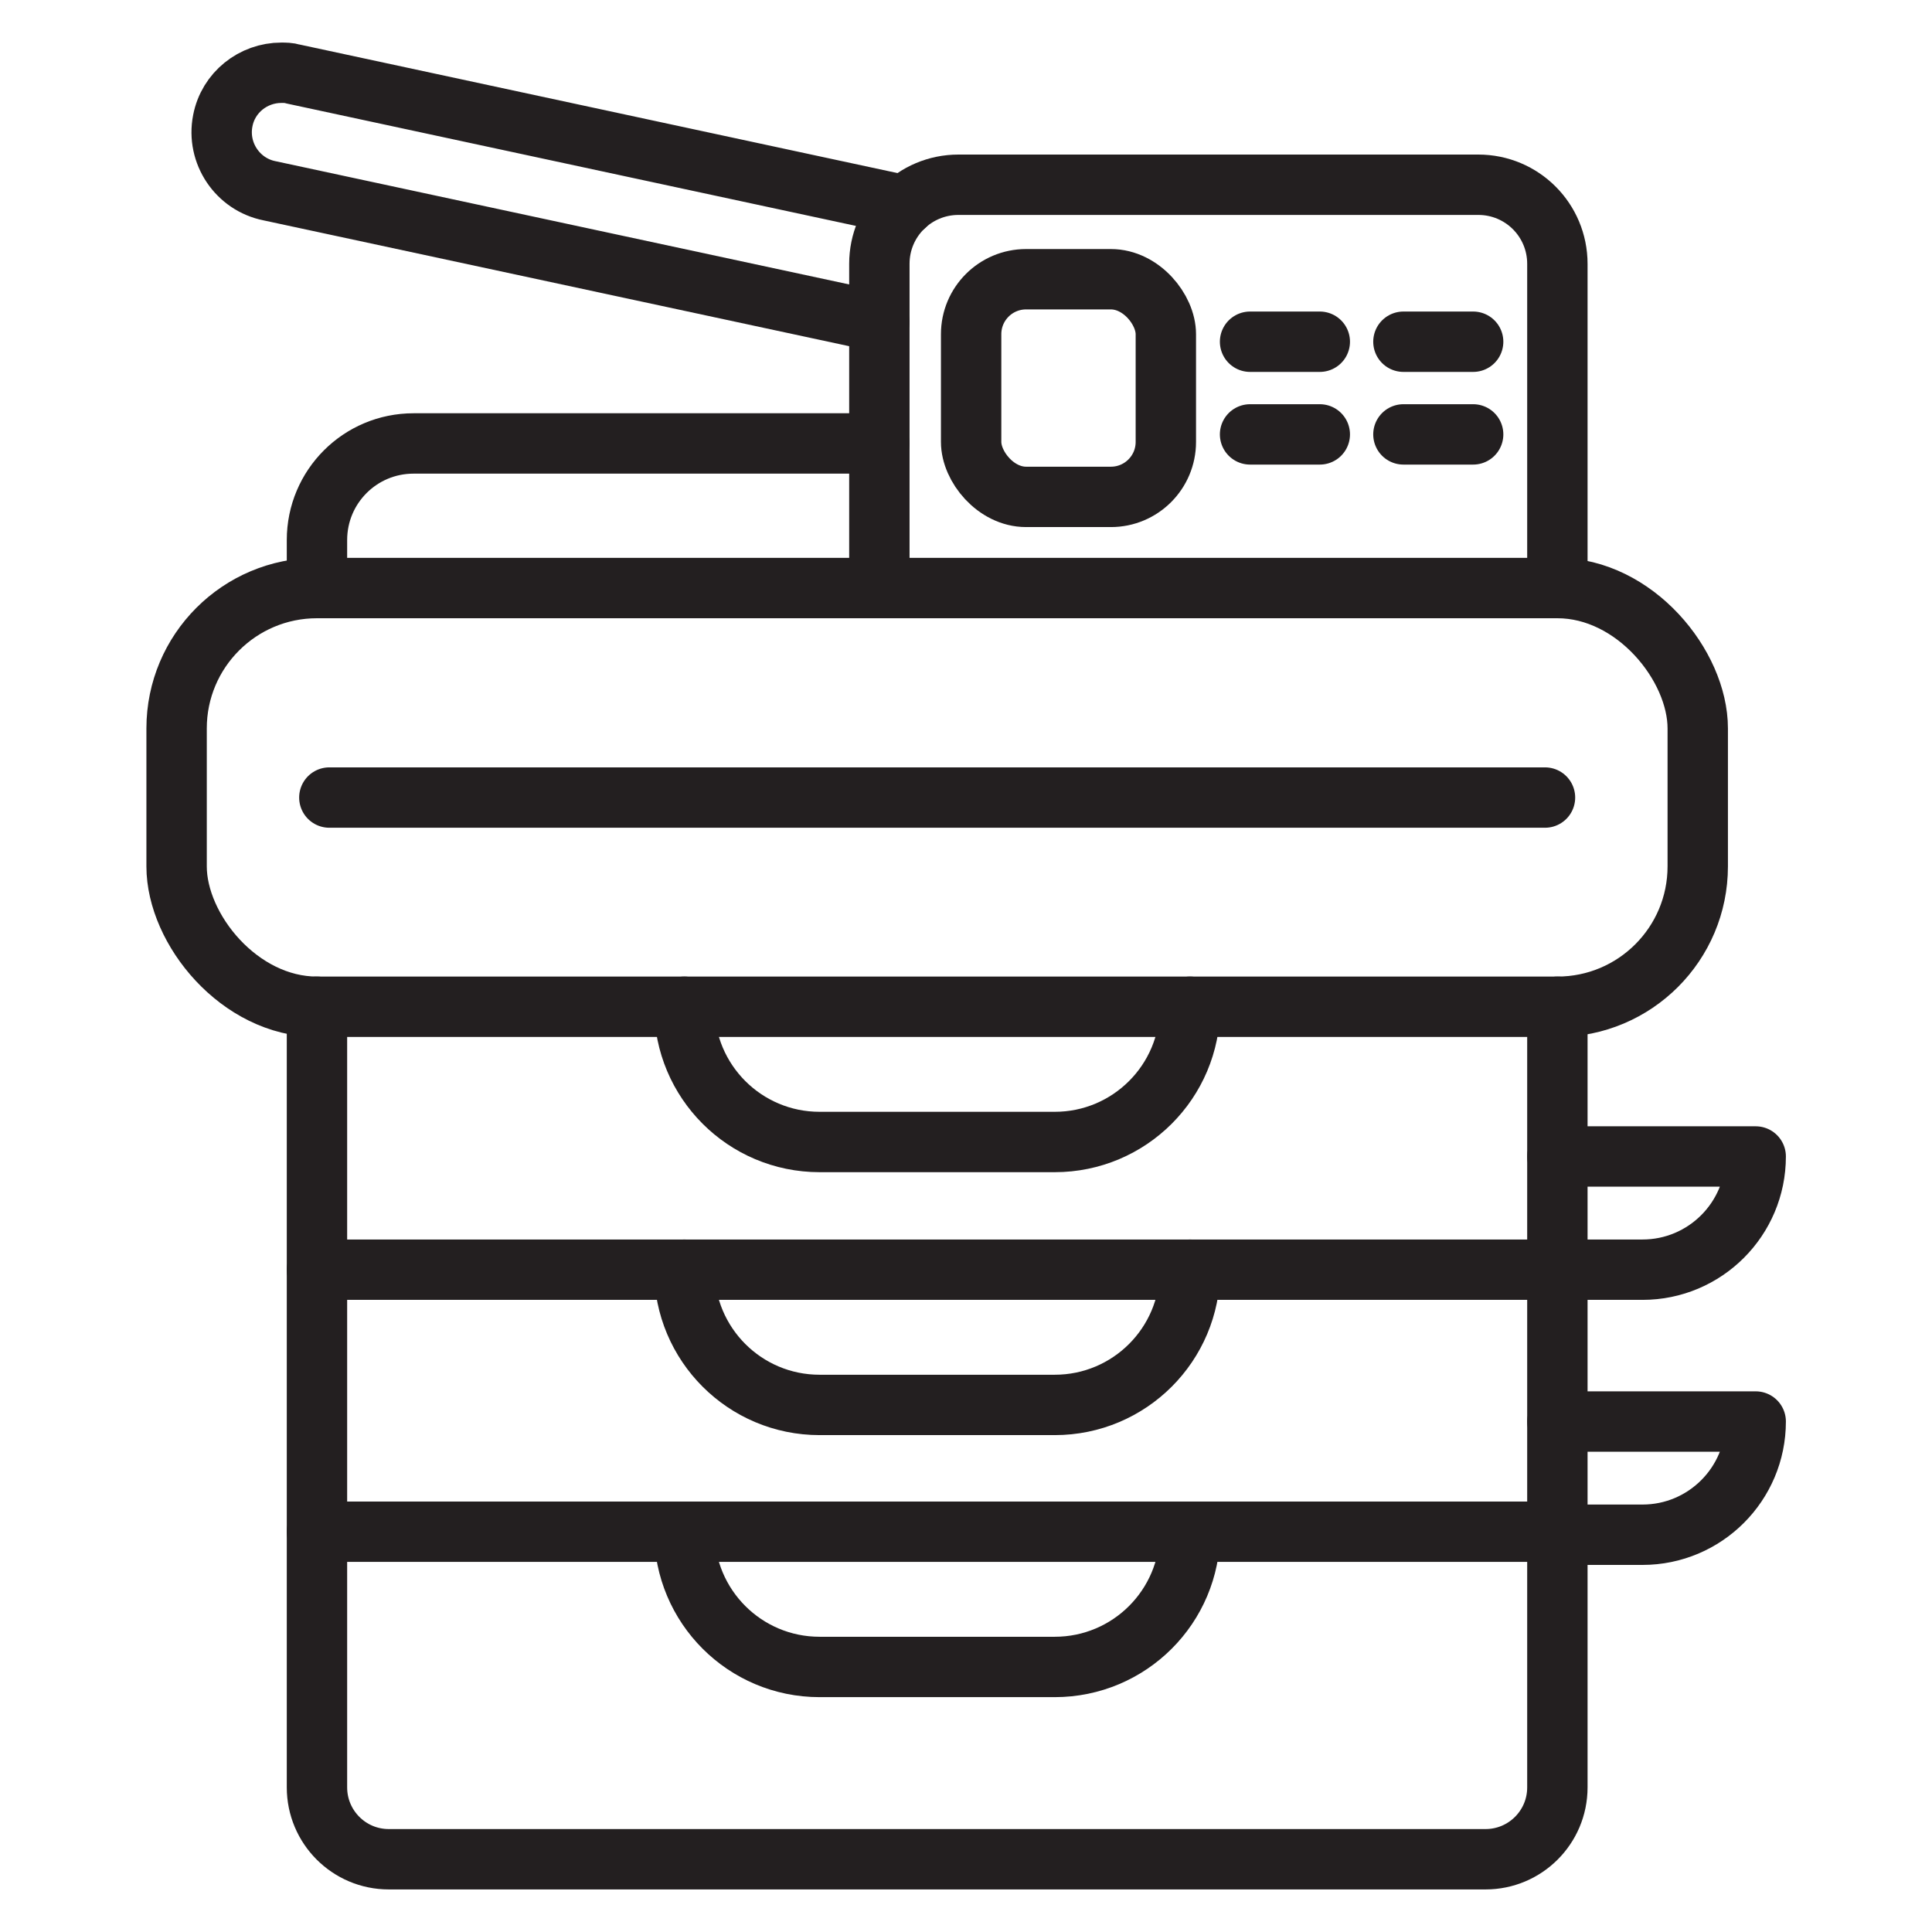
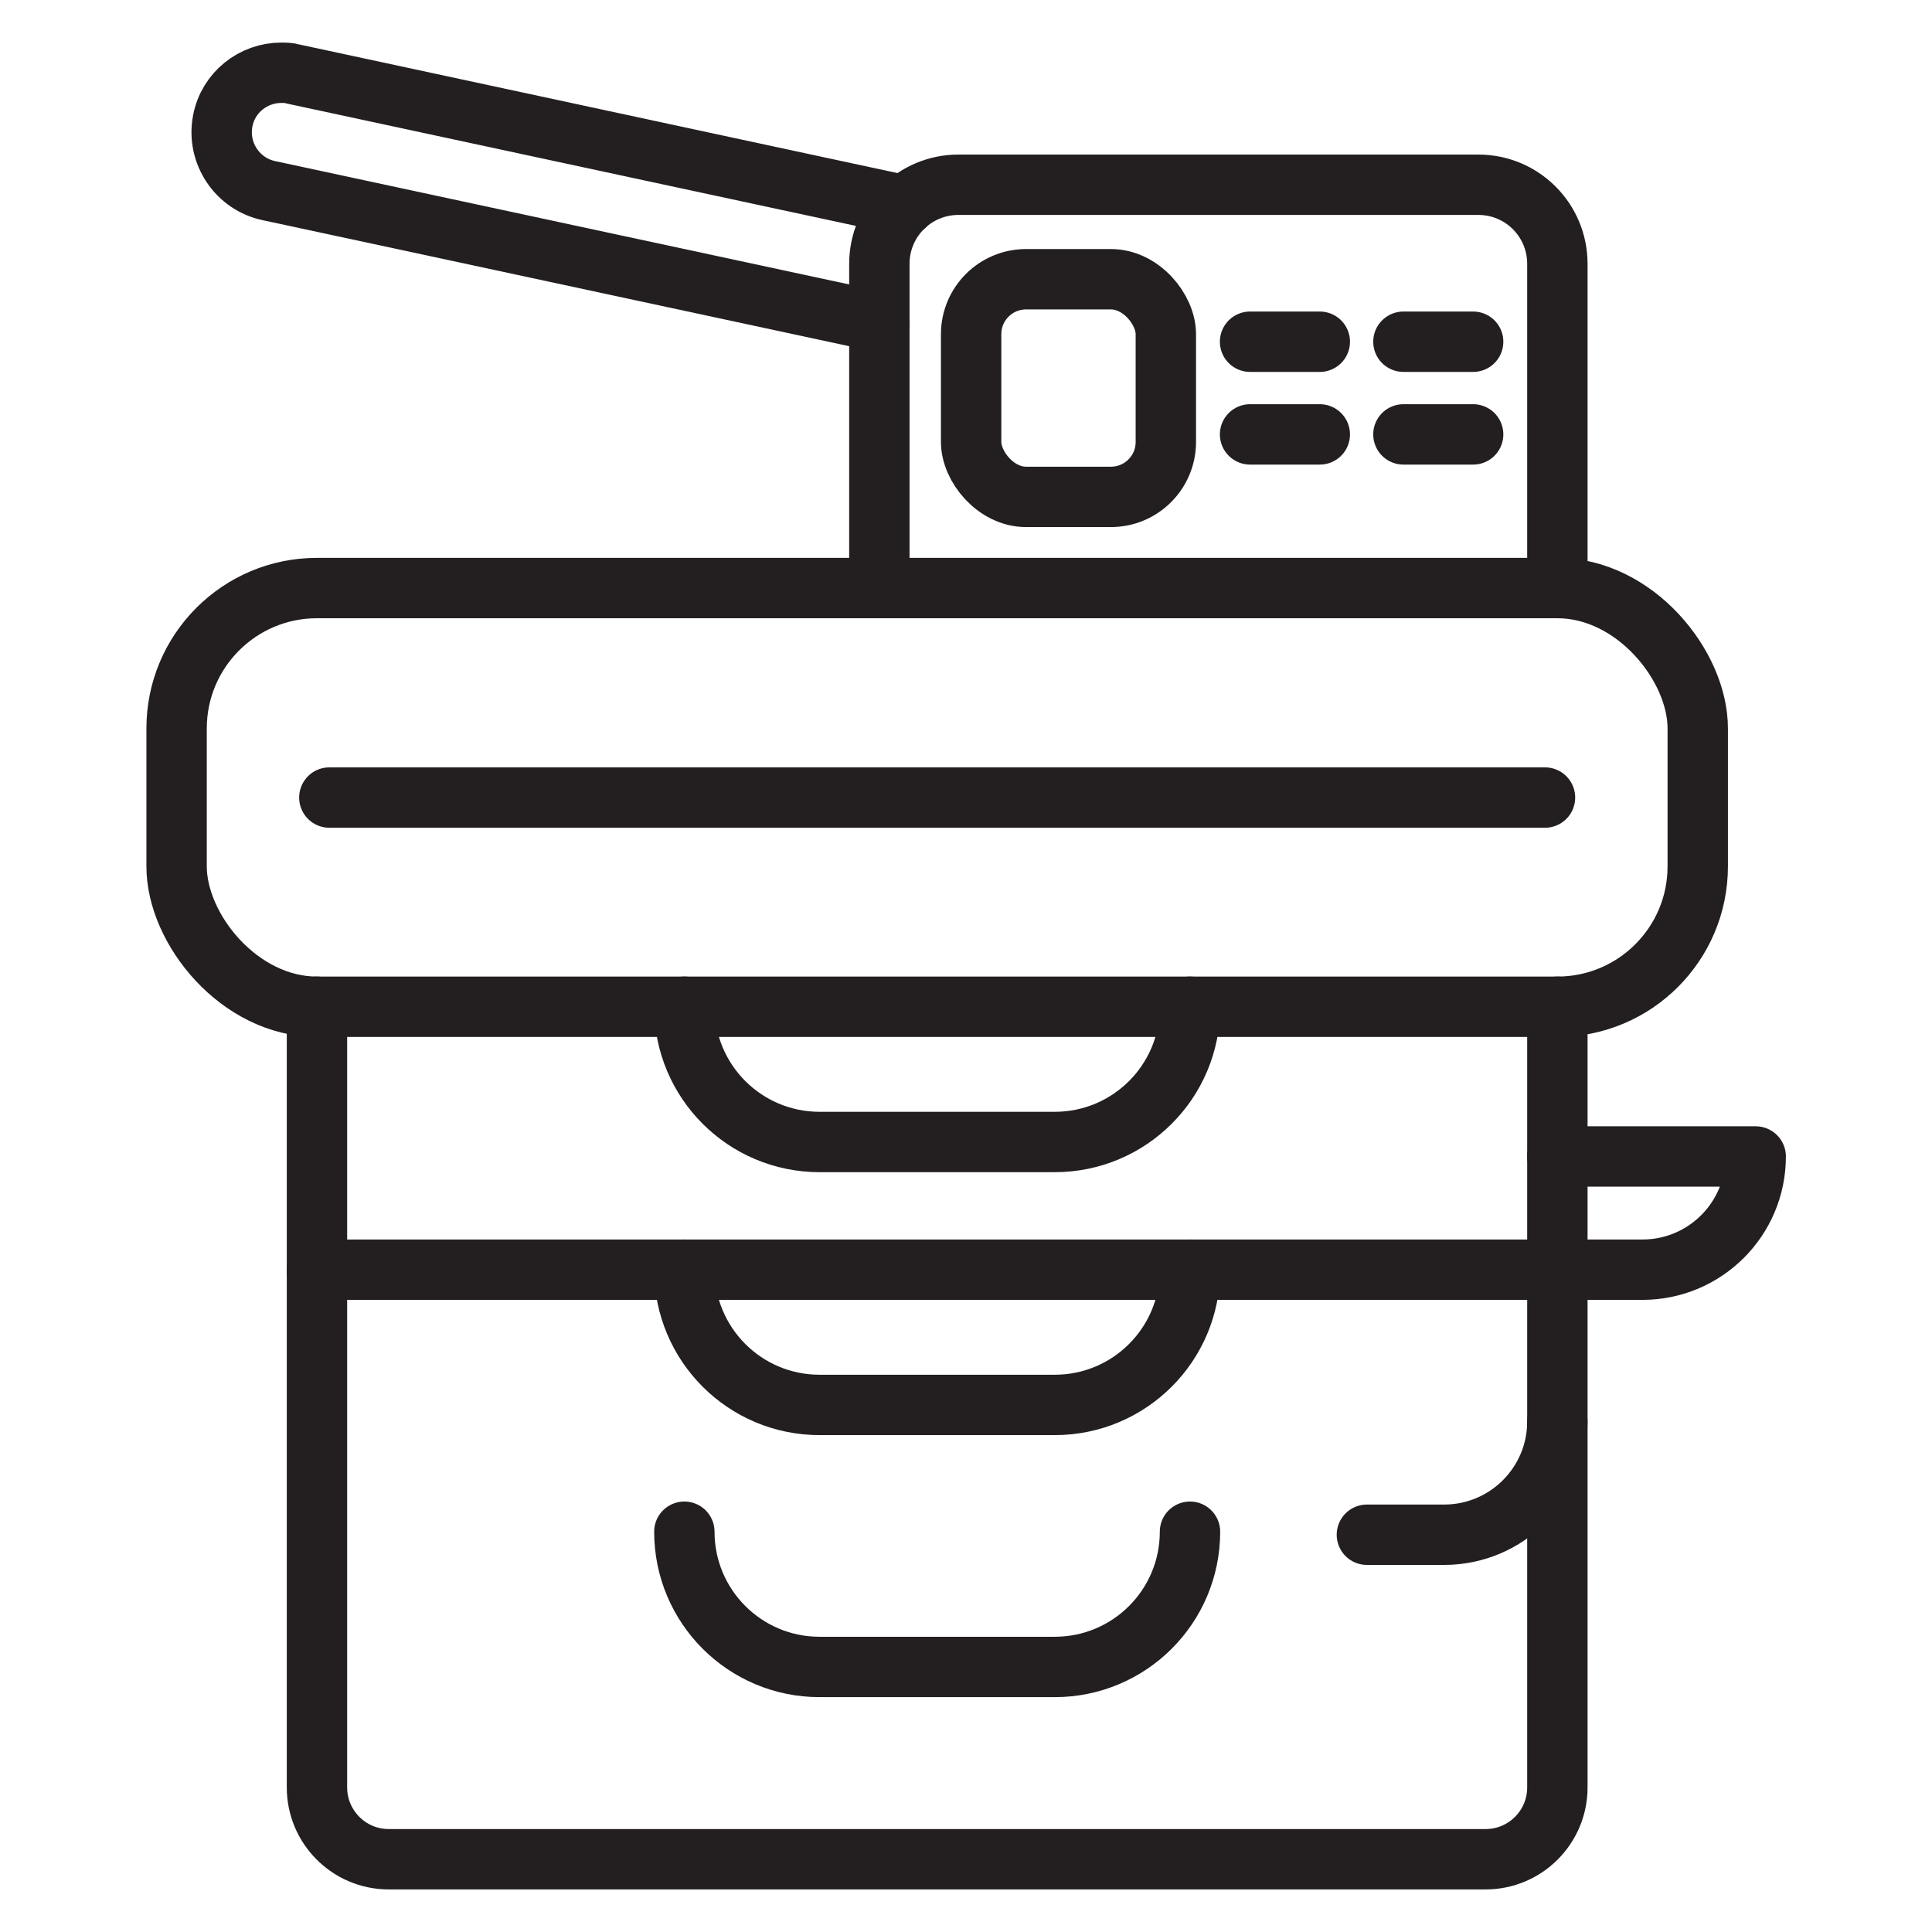
<svg xmlns="http://www.w3.org/2000/svg" id="Layer_1" data-name="Layer 1" viewBox="0 0 64 64">
  <rect x="5.85" y="19.48" width="50.39" height="13.87" rx="4.65" ry="4.65" style="fill: none; stroke: #231f20; stroke-linecap: round; stroke-linejoin: round; stroke-width: 2px;" />
  <path d="m51.59,33.35v25.86c0,1.32-1.07,2.38-2.38,2.38H12.88c-1.32,0-2.38-1.07-2.38-2.38v-25.86" style="fill: none; stroke: #231f20; stroke-linecap: round; stroke-linejoin: round; stroke-width: 2px;" />
  <path d="m51.59,19.48v-10.74c0-1.45-1.17-2.62-2.62-2.62h-17.22c-1.45,0-2.62,1.17-2.62,2.62v10.74" style="fill: none; stroke: #231f20; stroke-linecap: round; stroke-linejoin: round; stroke-width: 2px;" />
  <path d="m29.13,10.66L8.93,6.32c-1.06-.21-1.76-1.25-1.55-2.32.18-.94,1.01-1.59,1.94-1.59.12,0,.25,0,.38.04l20.28,4.36" style="fill: none; stroke: #231f20; stroke-linecap: round; stroke-linejoin: round; stroke-width: 2px;" />
-   <path d="m10.5,19.48v-1.59c0-1.77,1.43-3.2,3.2-3.2h15.43" style="fill: none; stroke: #231f20; stroke-linecap: round; stroke-linejoin: round; stroke-width: 2px;" />
  <rect x="32.17" y="9.25" width="6.45" height="7.21" rx="1.82" ry="1.82" style="fill: none; stroke: #231f20; stroke-linecap: round; stroke-linejoin: round; stroke-width: 2px;" />
  <line x1="41.41" y1="11.32" x2="43.72" y2="11.32" style="fill: none; stroke: #231f20; stroke-linecap: round; stroke-linejoin: round; stroke-width: 2px;" />
  <line x1="41.41" y1="14.39" x2="43.72" y2="14.39" style="fill: none; stroke: #231f20; stroke-linecap: round; stroke-linejoin: round; stroke-width: 2px;" />
  <line x1="46.49" y1="14.39" x2="48.8" y2="14.39" style="fill: none; stroke: #231f20; stroke-linecap: round; stroke-linejoin: round; stroke-width: 2px;" />
  <line x1="46.49" y1="11.32" x2="48.8" y2="11.32" style="fill: none; stroke: #231f20; stroke-linecap: round; stroke-linejoin: round; stroke-width: 2px;" />
-   <line x1="51.59" y1="50.74" x2="10.5" y2="50.74" style="fill: none; stroke: #231f20; stroke-linecap: round; stroke-linejoin: round; stroke-width: 2px;" />
  <line x1="51.59" y1="42.06" x2="10.5" y2="42.06" style="fill: none; stroke: #231f20; stroke-linecap: round; stroke-linejoin: round; stroke-width: 2px;" />
  <path d="m39.42,42.06h0c0,2.48-2.01,4.48-4.48,4.48h-7.79c-2.48,0-4.48-2.01-4.48-4.48h0" style="fill: none; stroke: #231f20; stroke-linecap: round; stroke-linejoin: round; stroke-width: 2px;" />
  <path d="m39.42,50.74h0c0,2.48-2.01,4.48-4.48,4.48h-7.79c-2.48,0-4.48-2.01-4.48-4.48h0" style="fill: none; stroke: #231f20; stroke-linecap: round; stroke-linejoin: round; stroke-width: 2px;" />
  <path d="m39.42,33.35h0c0,2.48-2.01,4.48-4.48,4.48h-7.79c-2.48,0-4.48-2.01-4.48-4.48h0" style="fill: none; stroke: #231f20; stroke-linecap: round; stroke-linejoin: round; stroke-width: 2px;" />
  <line x1="10.91" y1="26.42" x2="51.18" y2="26.42" style="fill: none; stroke: #231f20; stroke-linecap: round; stroke-linejoin: round; stroke-width: 2px;" />
  <path d="m51.59,38.31h6.57c0,2.07-1.68,3.75-3.75,3.75h-2.56" style="fill: none; stroke: #231f20; stroke-linecap: round; stroke-linejoin: round; stroke-width: 2px;" />
-   <path d="m51.59,47.09h6.57c0,2.07-1.68,3.75-3.75,3.75h-2.56" style="fill: none; stroke: #231f20; stroke-linecap: round; stroke-linejoin: round; stroke-width: 2px;" />
+   <path d="m51.59,47.09c0,2.07-1.68,3.75-3.75,3.75h-2.56" style="fill: none; stroke: #231f20; stroke-linecap: round; stroke-linejoin: round; stroke-width: 2px;" />
</svg>